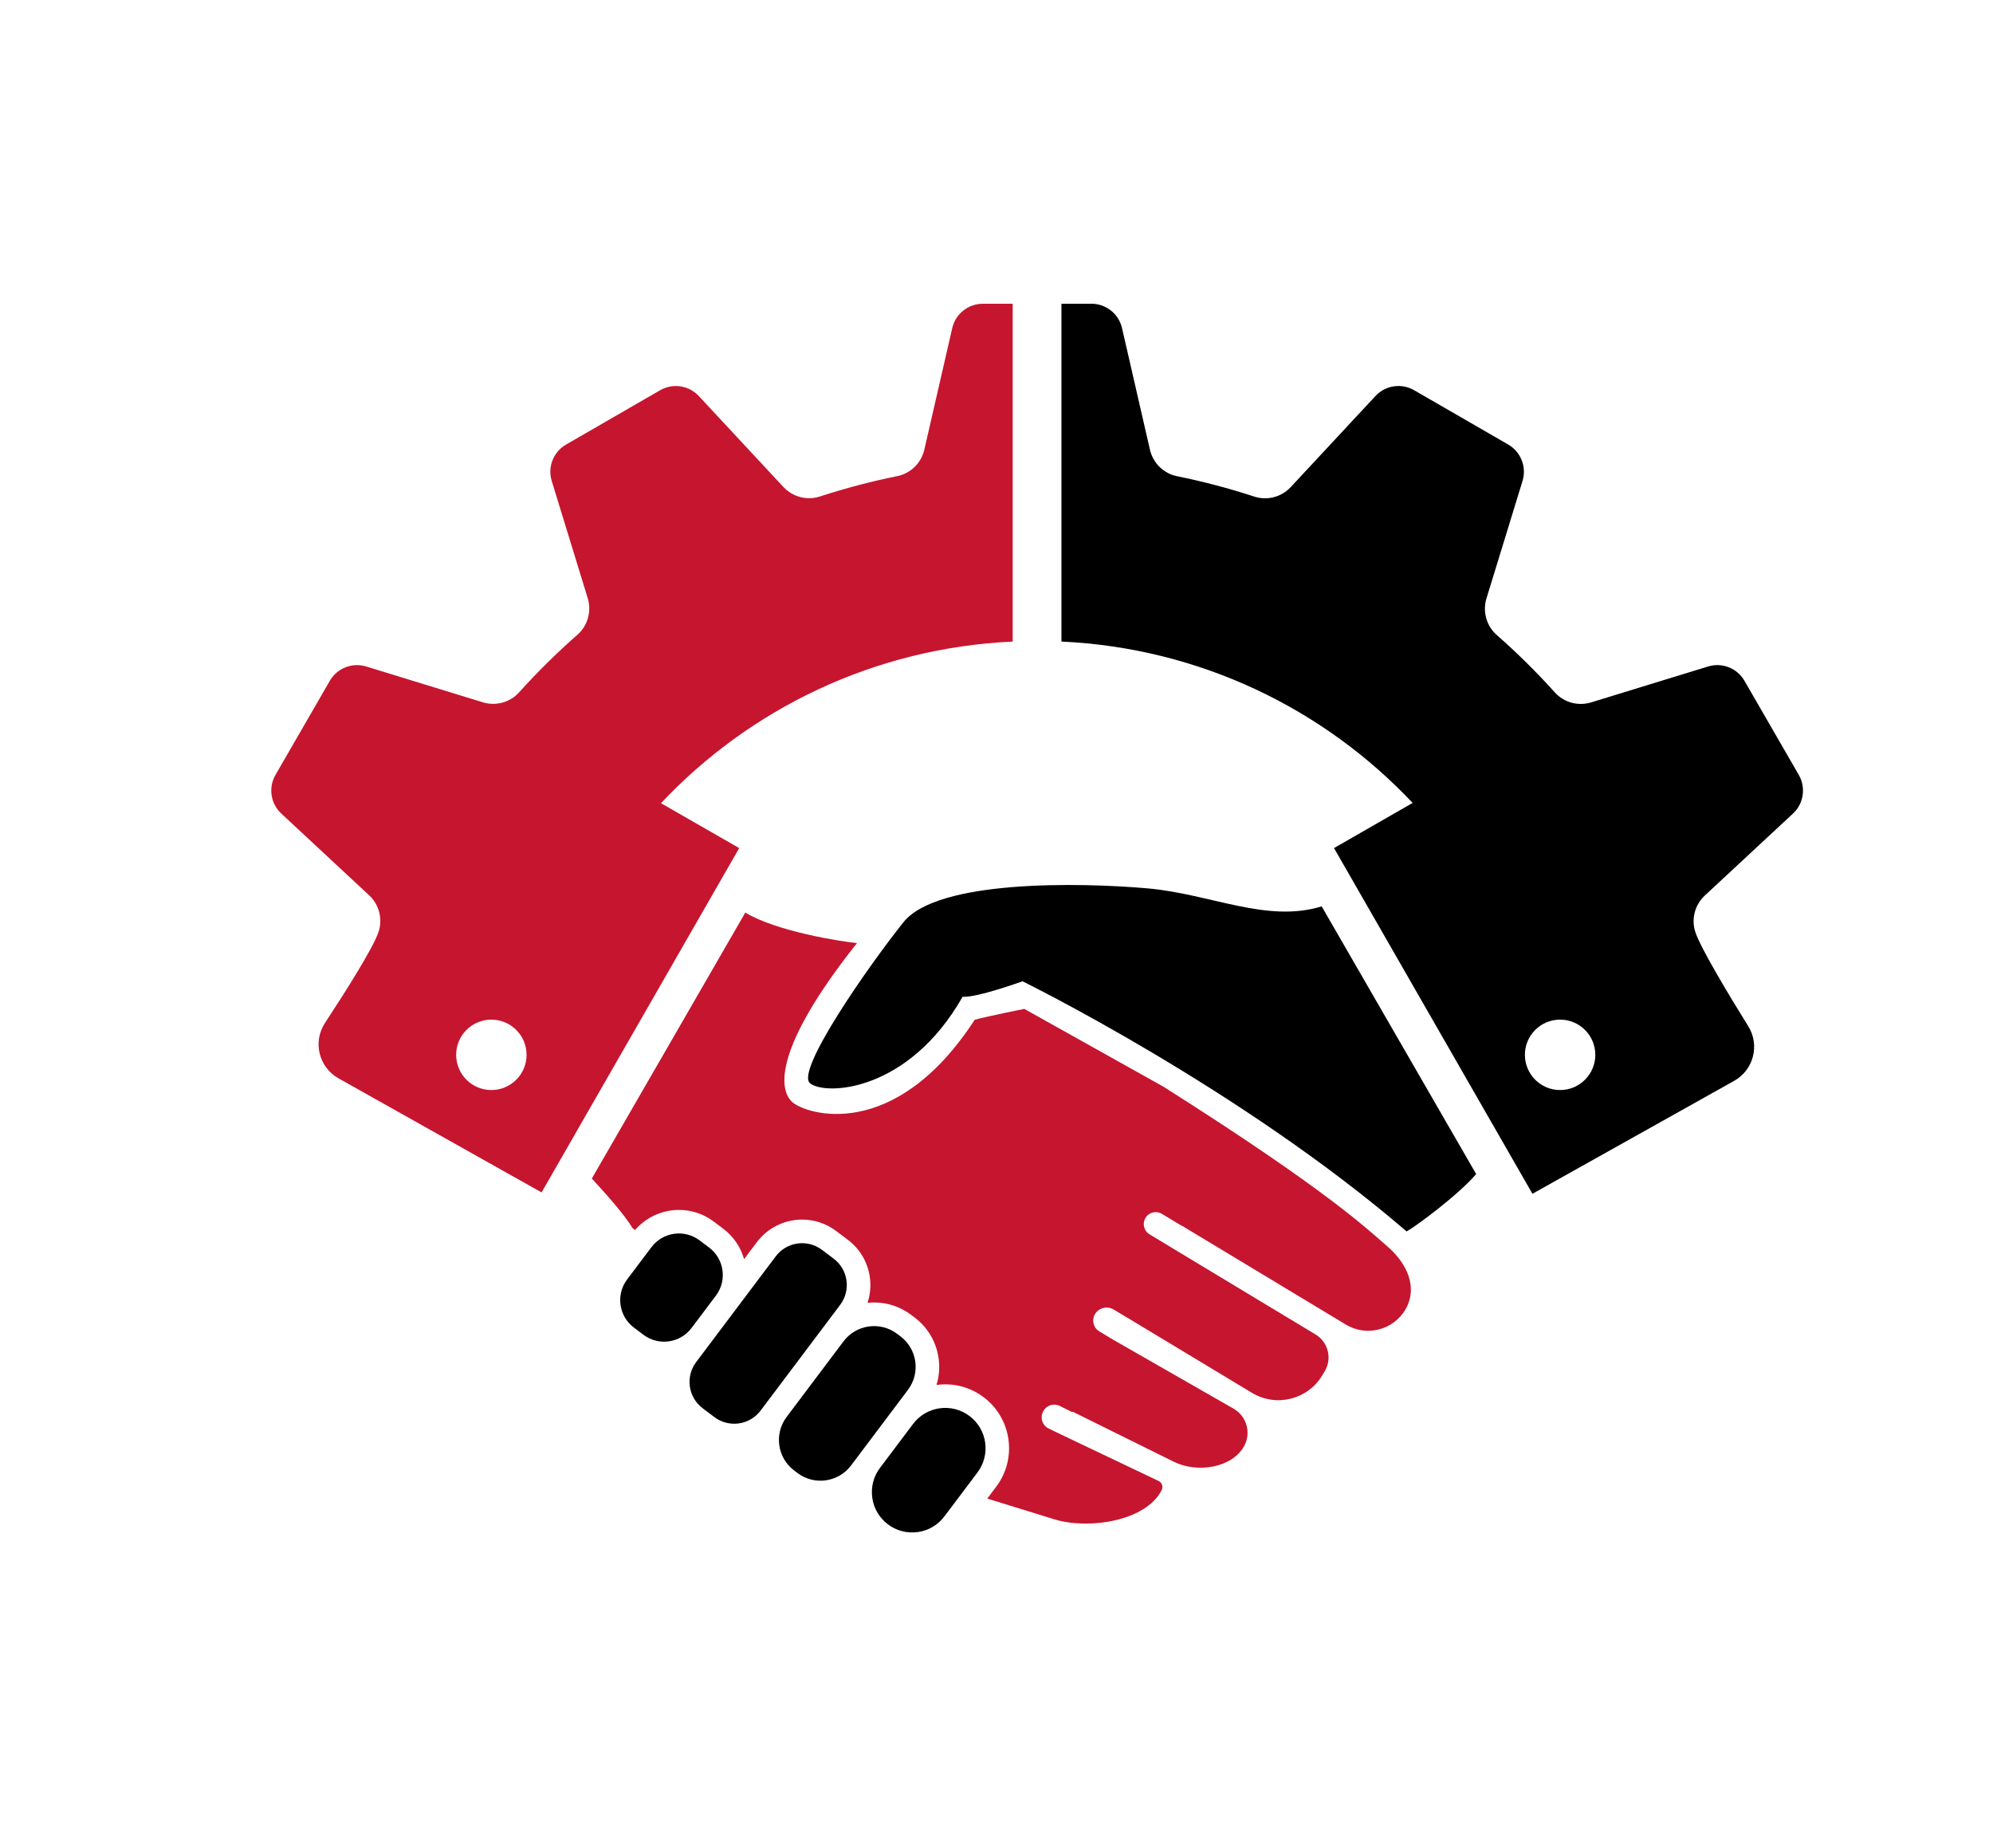
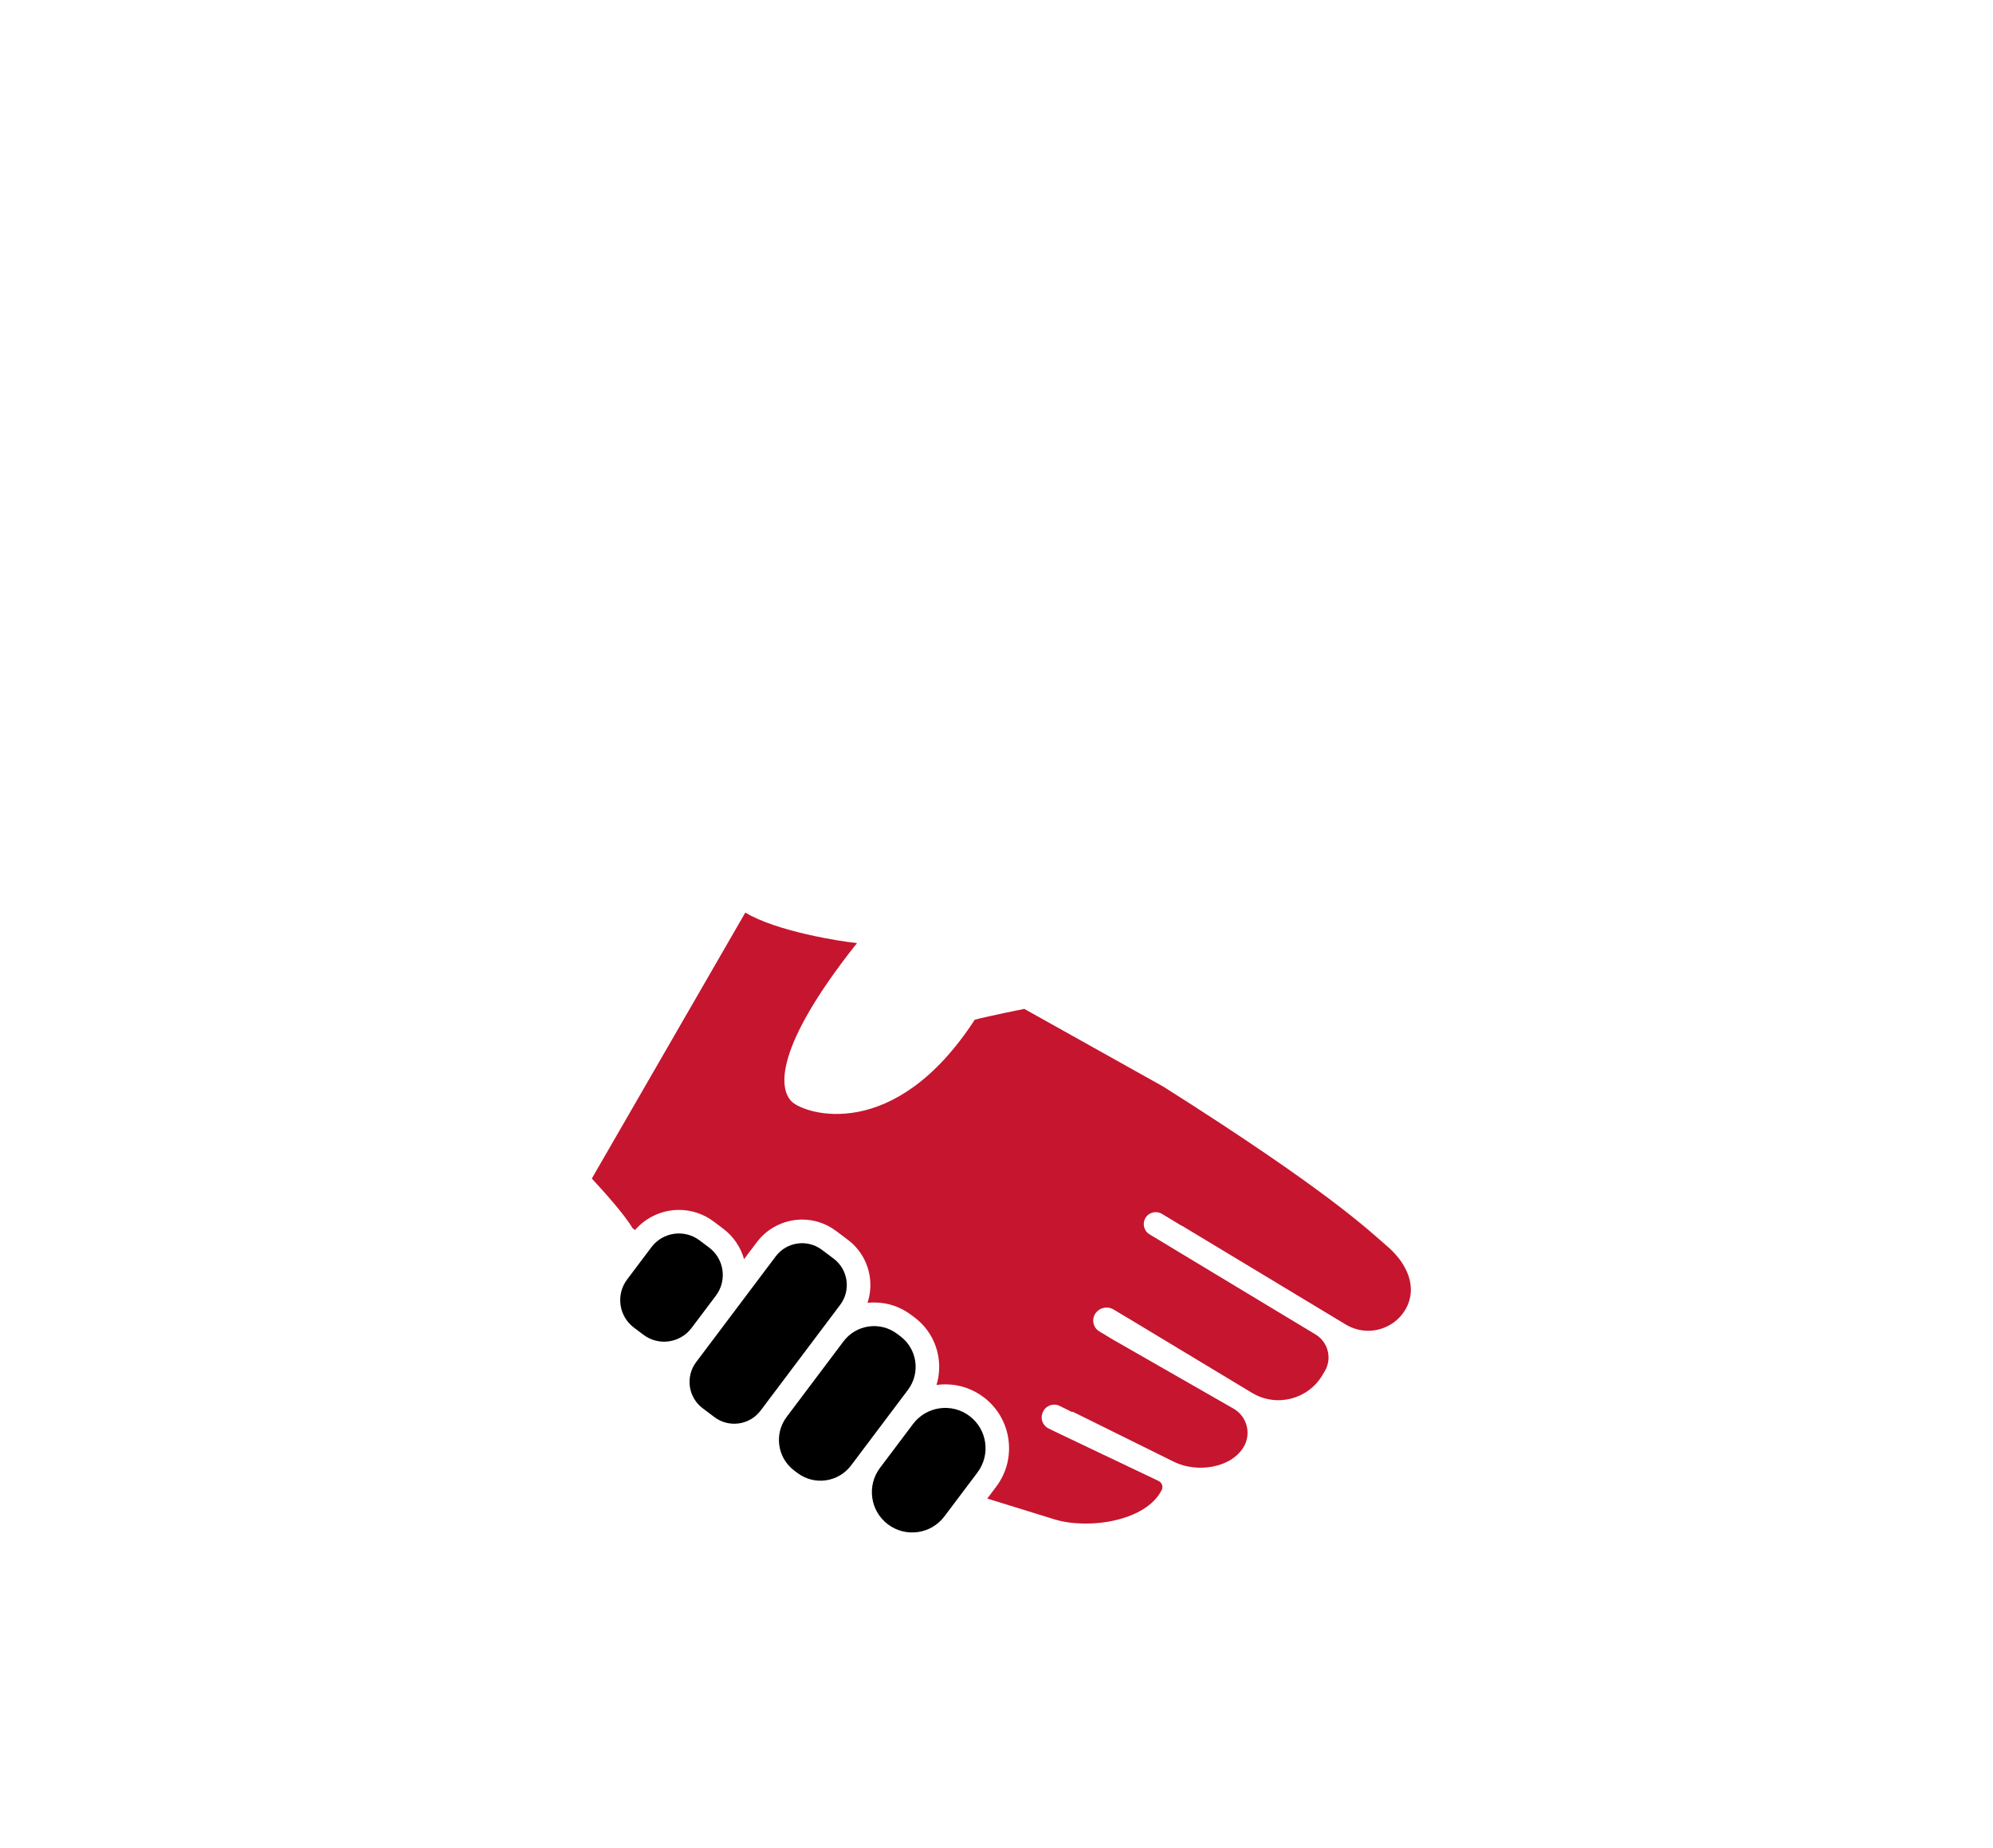
<svg xmlns="http://www.w3.org/2000/svg" version="1.1" id="Laag_1" x="0px" y="0px" viewBox="0 0 98.206 91.065" style="enable-background:new 0 0 98.206 91.065;" xml:space="preserve">
  <style type="text/css">
	.st0{fill:#C6152F;}
</style>
  <g>
    <path d="M35.203,69.825l-0.578-0.435c-0.717-0.54-0.861-1.559-0.321-2.276l3.921-5.21c0.54-0.717,1.559-0.861,2.276-0.321   l0.578,0.435c0.717,0.54,0.861,1.559,0.321,2.276l-3.921,5.21C36.939,70.221,35.92,70.365,35.203,69.825z" />
    <path d="M31.706,65.768l-0.47-0.353c-0.747-0.562-0.897-1.624-0.335-2.371l1.199-1.592c0.562-0.747,1.624-0.897,2.371-0.335   l0.47,0.353c0.747,0.562,0.897,1.624,0.335,2.371l-1.199,1.592C33.514,66.181,32.453,66.331,31.706,65.768z" />
    <path d="M39.297,72.58l-0.164-0.123c-0.831-0.626-0.998-1.807-0.372-2.639l2.804-3.726c0.626-0.831,1.807-0.998,2.639-0.372   l0.164,0.123c0.831,0.626,0.998,1.807,0.372,2.639l-2.804,3.726C41.309,73.039,40.128,73.206,39.297,72.58z" />
    <path d="M43.754,75.11L43.754,75.11c-0.877-0.66-1.052-1.905-0.393-2.782l1.629-2.164c0.66-0.877,1.905-1.052,2.782-0.393l0,0   c0.877,0.66,1.052,1.905,0.393,2.782l-1.629,2.164C45.876,75.594,44.631,75.77,43.754,75.11z" />
-     <path class="st0" d="M49.901,14.967h-1.472c-0.721,0-1.346,0.498-1.507,1.201l-1.374,5.984c-0.151,0.66-0.672,1.174-1.336,1.308   c-1.299,0.263-2.571,0.599-3.812,1.004c-0.639,0.208-1.34,0.022-1.797-0.469l-4.169-4.481c-0.491-0.528-1.282-0.646-1.906-0.286   l-4.636,2.677c-0.624,0.36-0.917,1.104-0.705,1.794l1.772,5.772c0.199,0.649,0.004,1.357-0.506,1.804   c-1.013,0.889-1.973,1.837-2.874,2.839c-0.449,0.498-1.148,0.687-1.789,0.49l-5.744-1.764c-0.689-0.212-1.433,0.081-1.794,0.705   l-2.677,4.636c-0.36,0.624-0.242,1.415,0.286,1.906l4.326,4.024c0.496,0.462,0.681,1.172,0.464,1.814   c-0.27,0.796-1.626,2.939-2.638,4.48c-0.61,0.93-0.305,2.181,0.665,2.726l10.008,5.623l9.739-16.966l-3.854-2.212   c4.373-4.648,10.498-7.649,17.33-7.964V14.967z M24.212,53.71c-0.958,0-1.735-0.777-1.735-1.735c0-0.958,0.777-1.735,1.735-1.735   s1.735,0.777,1.735,1.735C25.947,52.933,25.171,53.71,24.212,53.71z" />
-     <path d="M88.35,40.087c0.528-0.491,0.646-1.282,0.286-1.906l-2.677-4.636c-0.36-0.624-1.104-0.917-1.794-0.705l-5.759,1.768   c-0.641,0.197-1.341,0.008-1.79-0.49c-0.898-0.998-1.854-1.943-2.863-2.83c-0.51-0.448-0.705-1.155-0.506-1.804l1.776-5.786   c0.212-0.689-0.081-1.433-0.705-1.794l-4.636-2.677c-0.624-0.36-1.415-0.242-1.906,0.286l-4.173,4.486   c-0.458,0.492-1.159,0.678-1.798,0.469c-1.239-0.405-2.51-0.741-3.807-1.004c-0.663-0.135-1.183-0.649-1.335-1.308l-1.375-5.989   c-0.161-0.703-0.787-1.201-1.508-1.201h-1.477v16.645c6.821,0.318,12.936,3.313,17.305,7.952l-3.874,2.224l9.778,17.034   l9.942-5.566c0.954-0.534,1.271-1.757,0.694-2.686c-0.985-1.587-2.333-3.829-2.605-4.632c-0.217-0.642-0.032-1.352,0.464-1.813   L88.35,40.087z M76.875,53.71c-0.958,0-1.735-0.777-1.735-1.735c0-0.958,0.777-1.735,1.735-1.735c0.958,0,1.735,0.777,1.735,1.735   C78.609,52.933,77.833,53.71,76.875,53.71z" />
-     <path d="M65.126,44.66c-2.71,0.836-5.485-0.618-8.586-0.888c-3.358-0.293-10.342-0.431-12.021,1.668   c-1.679,2.099-5.342,7.325-4.604,7.935c0.738,0.611,4.834,0.458,7.518-4.261c0.712,0.051,2.951-0.763,2.951-0.763   s10.71,5.253,18.927,12.326c0.457-0.249,2.555-1.804,3.428-2.827L65.126,44.66z" />
    <path class="st0" d="M68.375,61.425c-0.91-0.783-2.868-2.708-11.054-7.885l-6.848-3.829c0,0-1.717,0.343-2.442,0.534   c-3.969,6.105-8.359,4.654-9.007,4.044c-0.647-0.61-0.915-2.632,3.206-7.822c-0.771-0.067-3.984-0.577-5.504-1.502l-7.564,13.105   c0.541,0.583,1.61,1.766,2.002,2.439c0.025,0.02,0.069,0.055,0.127,0.1c0.538-0.625,1.333-0.993,2.163-0.993   c0.623,0,1.215,0.198,1.714,0.573l0.47,0.354c0.516,0.389,0.863,0.92,1.026,1.499l0.631-0.838c0.524-0.696,1.357-1.112,2.229-1.112   c0.609,0,1.188,0.194,1.675,0.561l0.578,0.435c0.595,0.448,0.98,1.101,1.084,1.838c0.061,0.434,0.02,0.866-0.114,1.269   c0.107-0.012,0.215-0.018,0.324-0.018c0.665,0,1.298,0.212,1.83,0.613l0.164,0.124c0.65,0.489,1.07,1.202,1.184,2.008   c0.063,0.449,0.027,0.898-0.103,1.319c0.142-0.02,0.286-0.031,0.432-0.031c0.687,0,1.341,0.219,1.891,0.633   c1.386,1.044,1.666,3.021,0.622,4.407l-0.443,0.589l3.293,1.018c1.658,0.52,4.525,0.114,5.302-1.44   c0.083-0.165,0.014-0.366-0.153-0.445l-5.096-2.428l-0.329-0.162c-0.299-0.147-0.422-0.509-0.275-0.809l0.013-0.026   c0.147-0.299,0.509-0.422,0.809-0.275l0.626,0.308l0.014-0.024l5.004,2.476c1.106,0.547,2.811,0.319,3.432-0.747   c0.382-0.656,0.156-1.498-0.503-1.876l-5.963-3.414l-0.656-0.396c-0.292-0.176-0.385-0.555-0.21-0.847   c0.191-0.317,0.603-0.419,0.92-0.228l0.691,0.416l0.001-0.002l6.124,3.692c1.192,0.719,2.741,0.335,3.46-0.857l0.122-0.202   c0.378-0.627,0.176-1.441-0.451-1.819l-7.185-4.332l0.001-0.001l-0.995-0.6c-0.279-0.168-0.368-0.53-0.2-0.809   s0.53-0.368,0.809-0.2l0.984,0.593l0.004-0.007l8.075,4.869c1.009,0.608,2.32,0.284,2.928-0.725   C69.908,63.402,69.285,62.209,68.375,61.425z" />
  </g>
</svg>